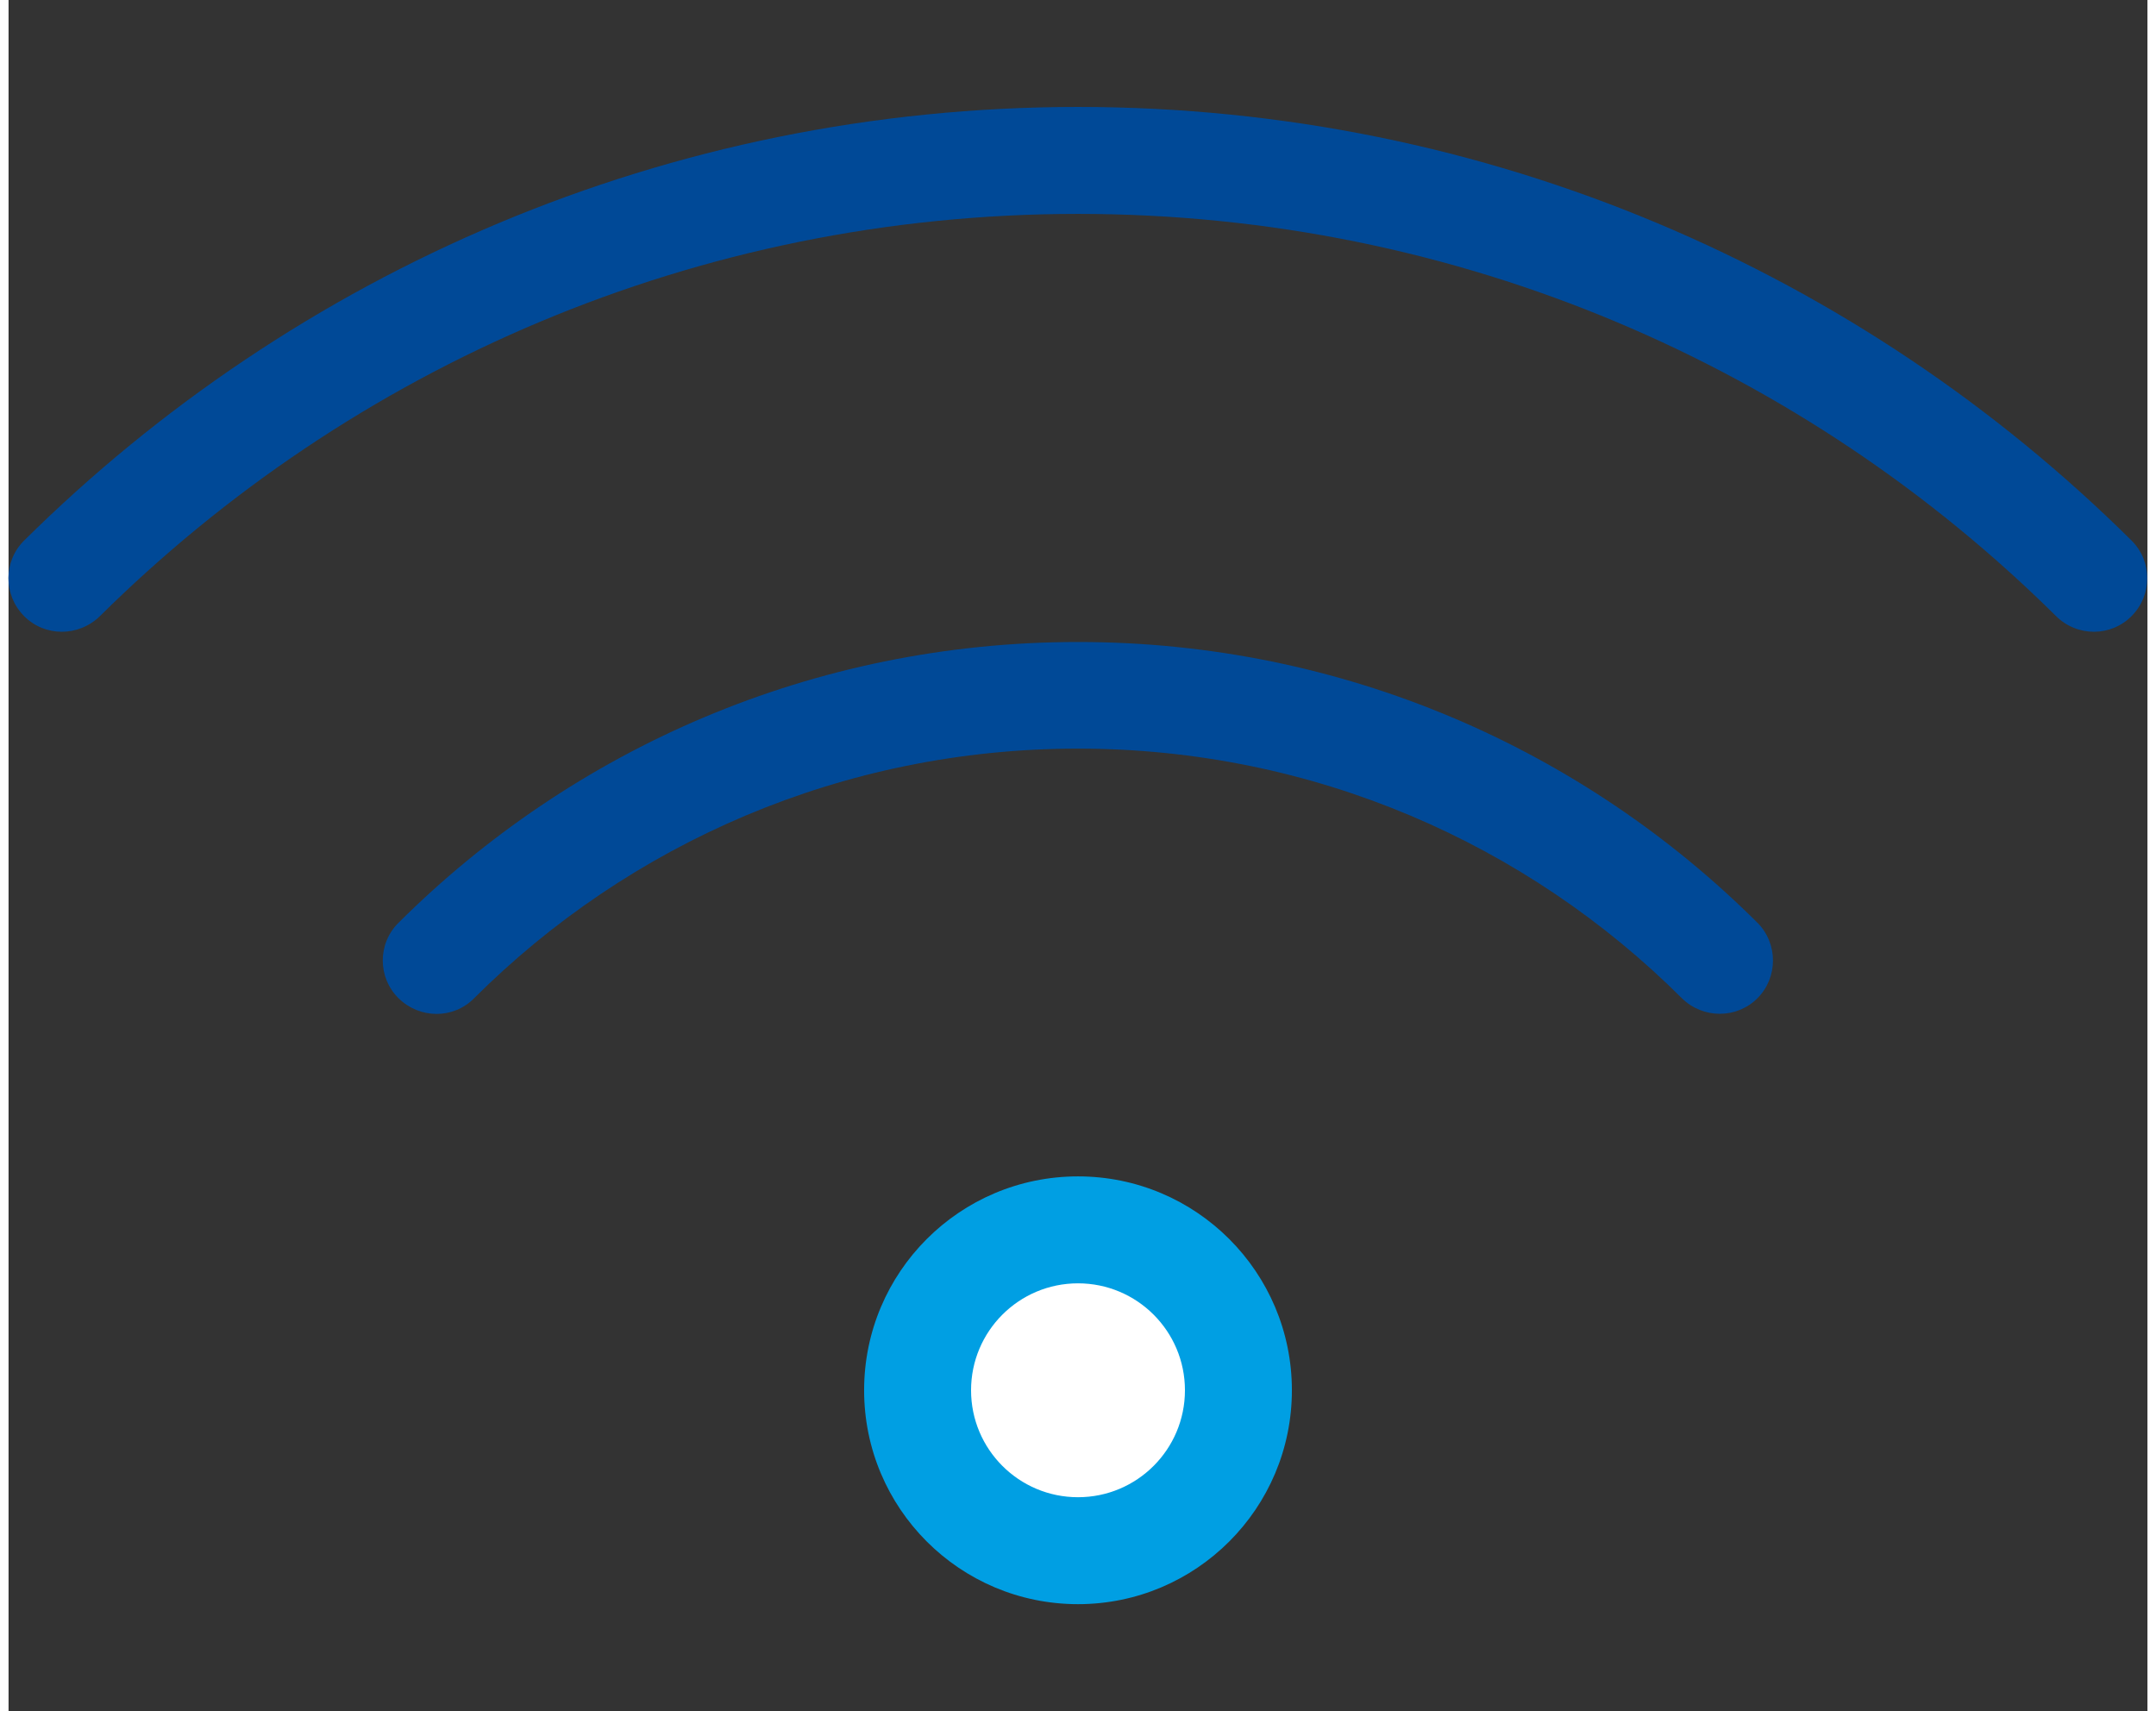
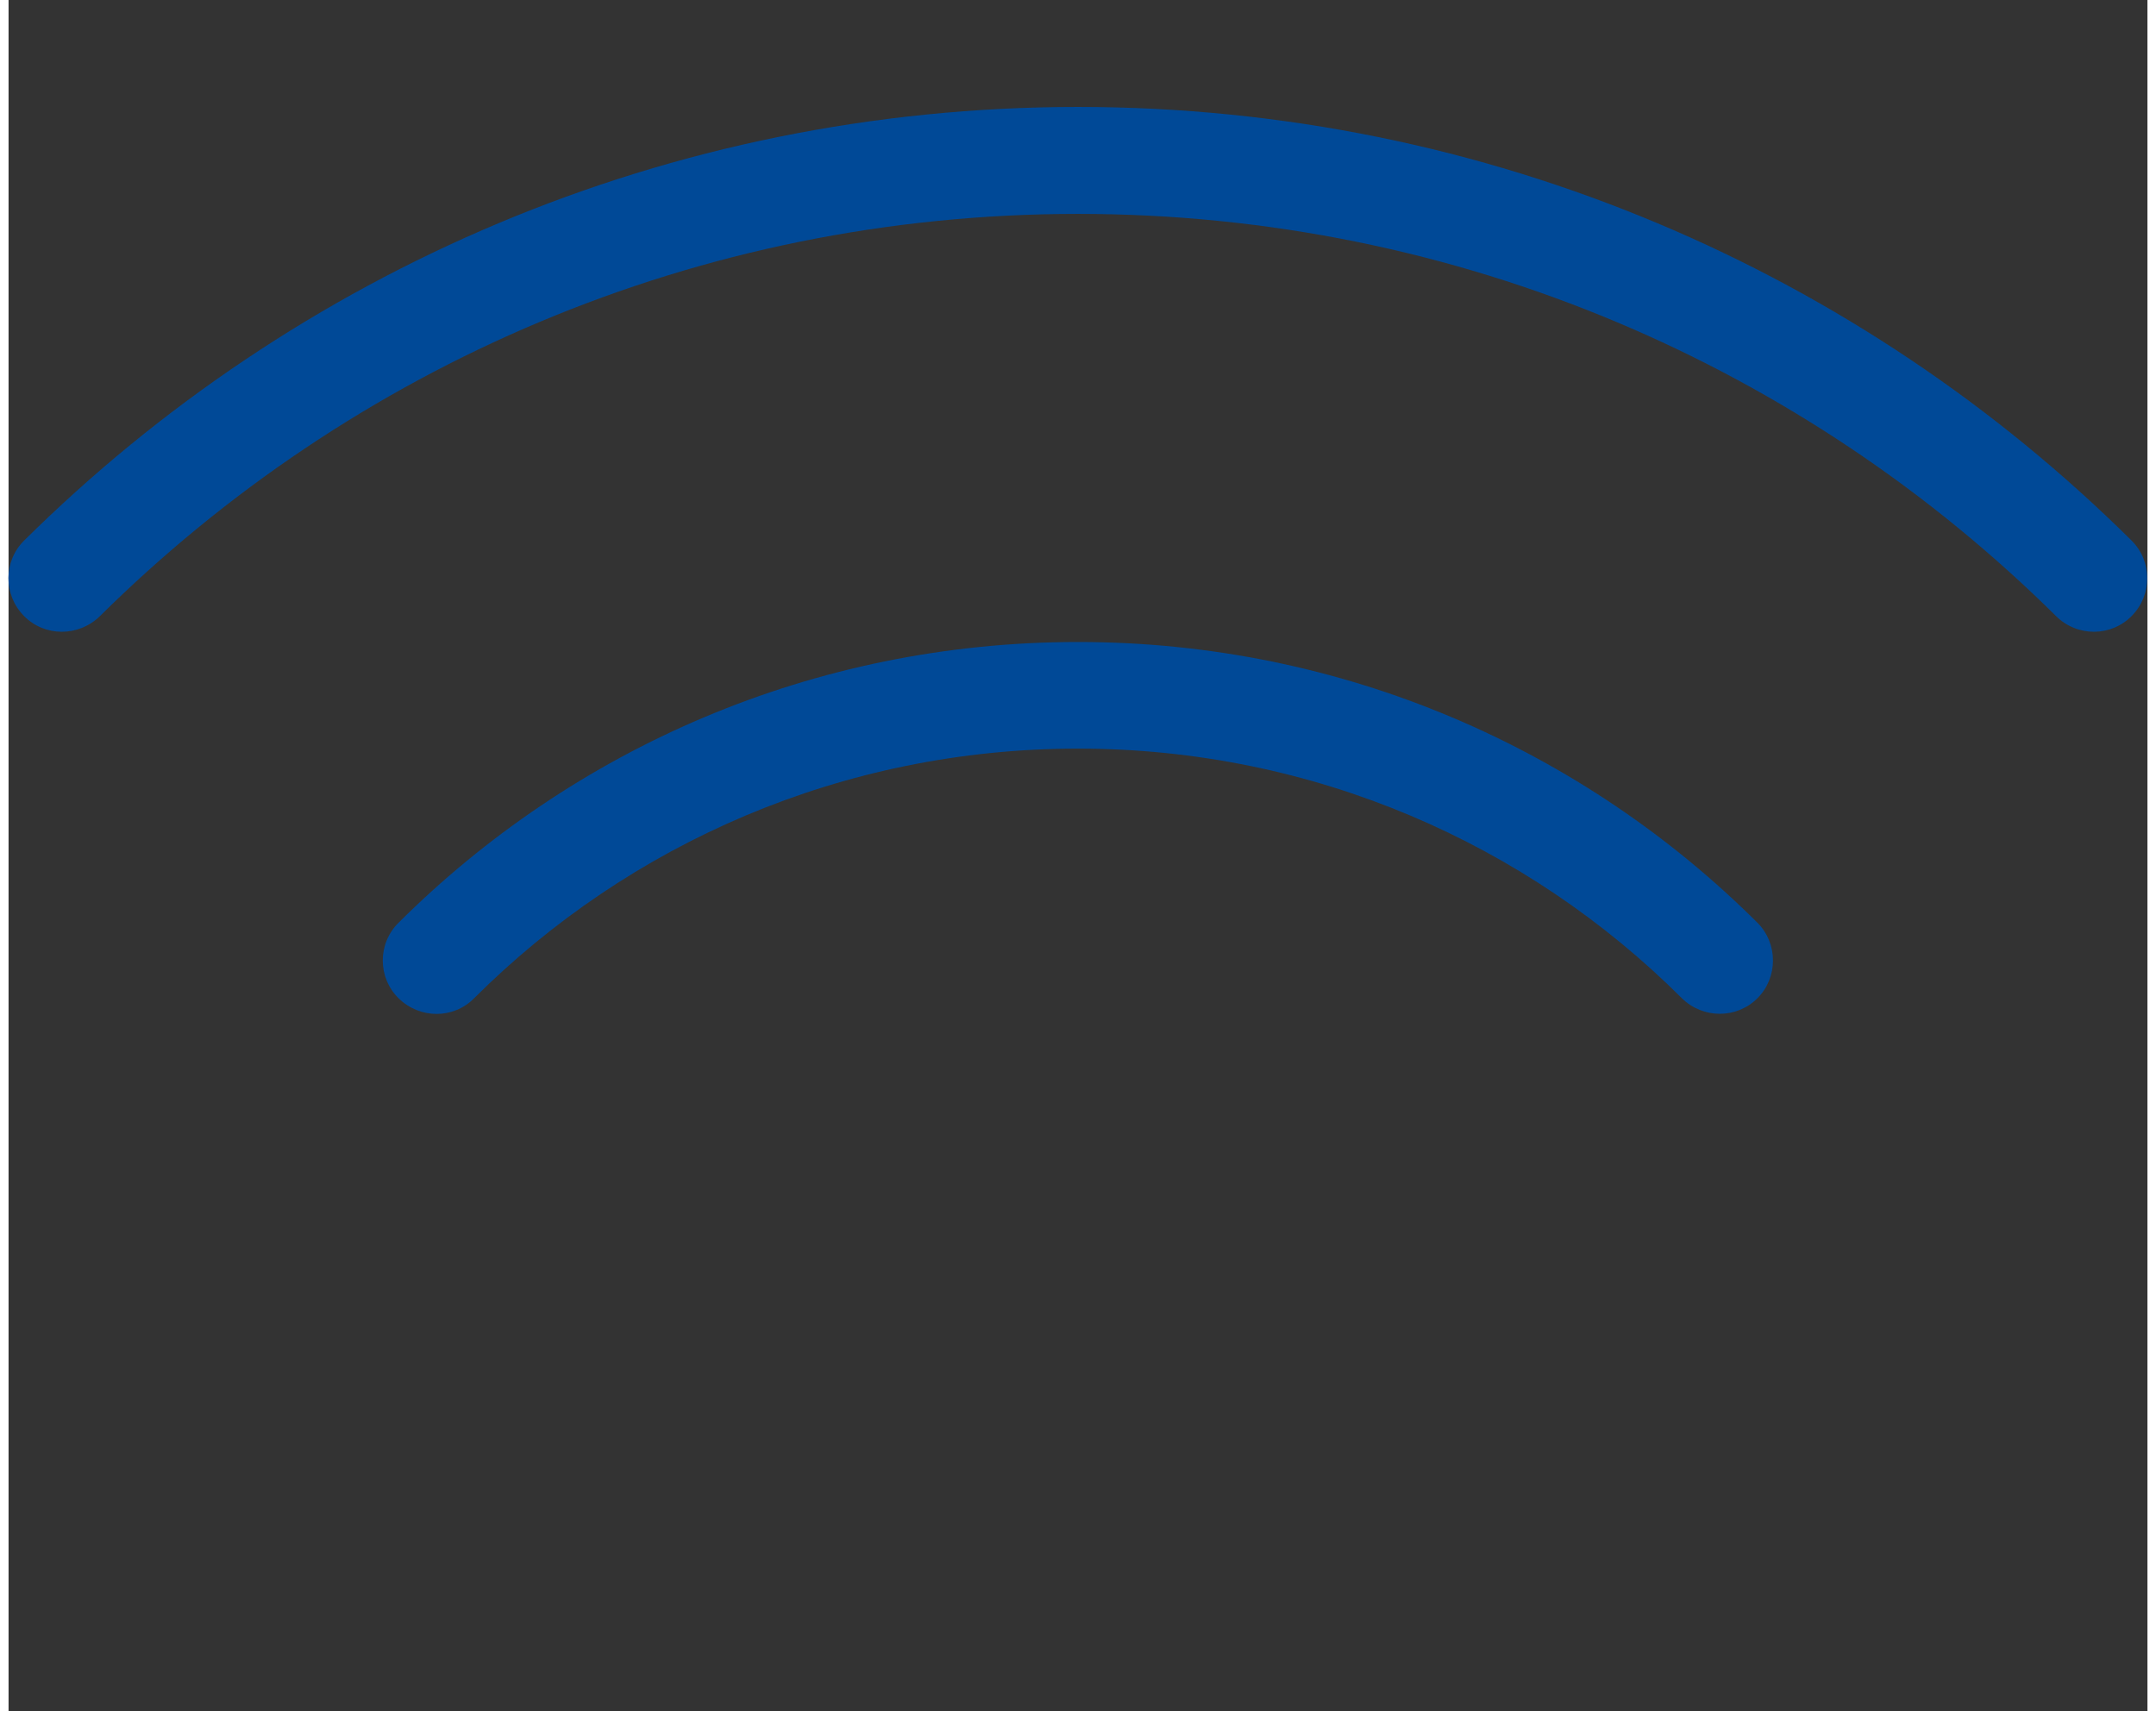
<svg xmlns="http://www.w3.org/2000/svg" version="1.1" id="Ebene_1" x="0px" y="0px" viewBox="0 0 640 512" style="enable-background:new 0 0 640 512;" xml:space="preserve" width="63" height="50">
  <rect x="0" y="0" width="640" height="512" fill="#333333" stroke="none" />
  <style type="text/css">
	.st0{fill:#004997;}
	.st1{fill:#009FE3;}
	.st2{fill:#FFFFFF;}
</style>
  <path class="st0" d="M27.3,184.4C102.4,110,205.8,64,320,64s217.6,46,292.7,120.4c6.3,6.2,16.4,6.2,22.6-0.1s6.2-16.4-0.1-22.6  C554.3,81.5,442.9,32,320,32S85.7,81.5,4.7,161.7c-6.3,6.2-6.3,16.3-0.1,22.6S20.9,190.6,27.3,184.4L27.3,184.4z" />
  <path class="st0" d="M320,224c70.5,0,134.4,28.5,180.7,74.7c6.3,6.2,16.4,6.2,22.6,0s6.2-16.4,0-22.6c-52.1-51.9-123.9-84-203.3-84  s-151.2,32.1-203.3,84c-6.3,6.2-6.3,16.4,0,22.6s16.4,6.3,22.6,0C185.6,252.5,249.5,224,320,224z" />
-   <circle class="st1" cx="320" cy="416" r="64" />
-   <circle class="st2" cx="320" cy="416" r="32" />
</svg>